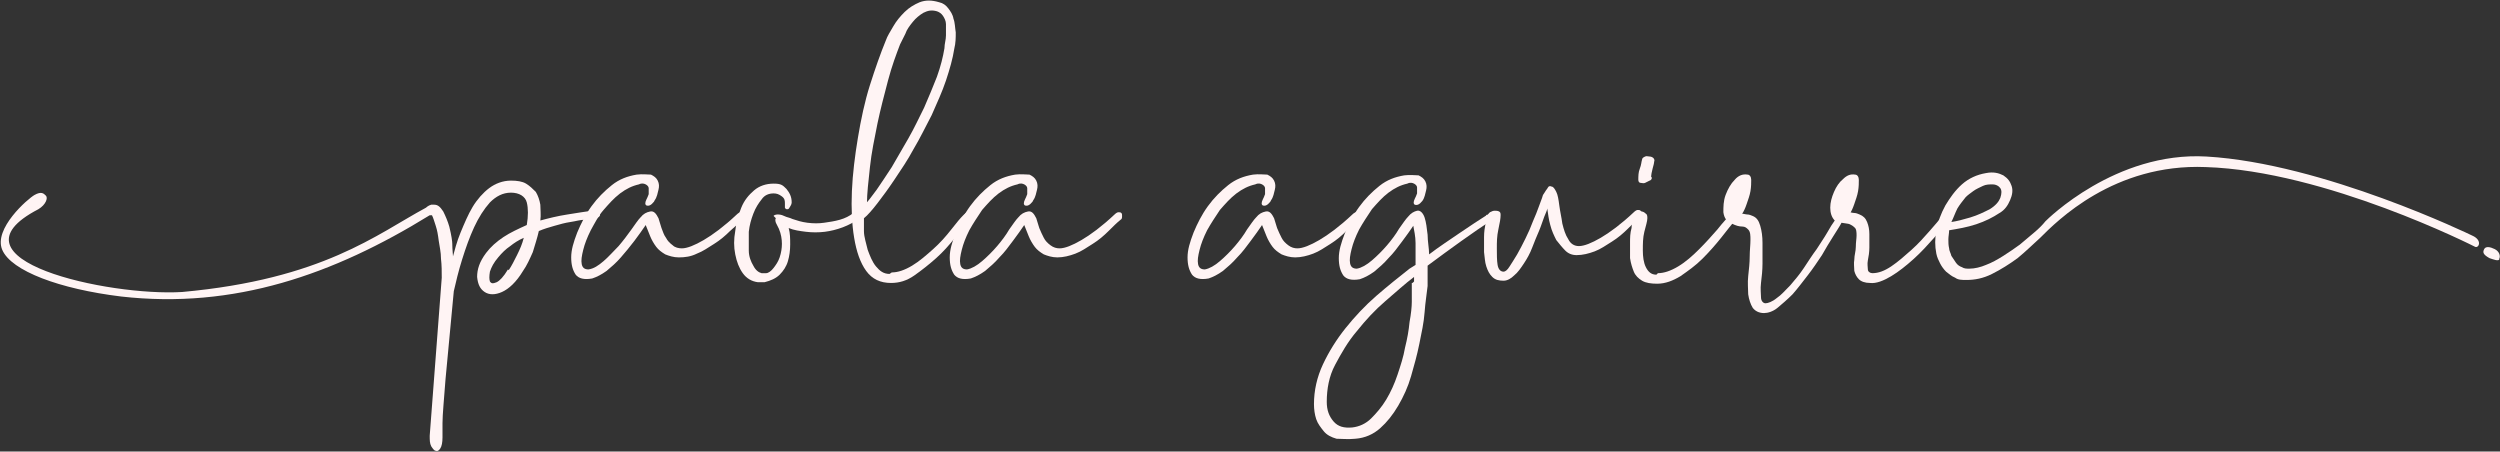
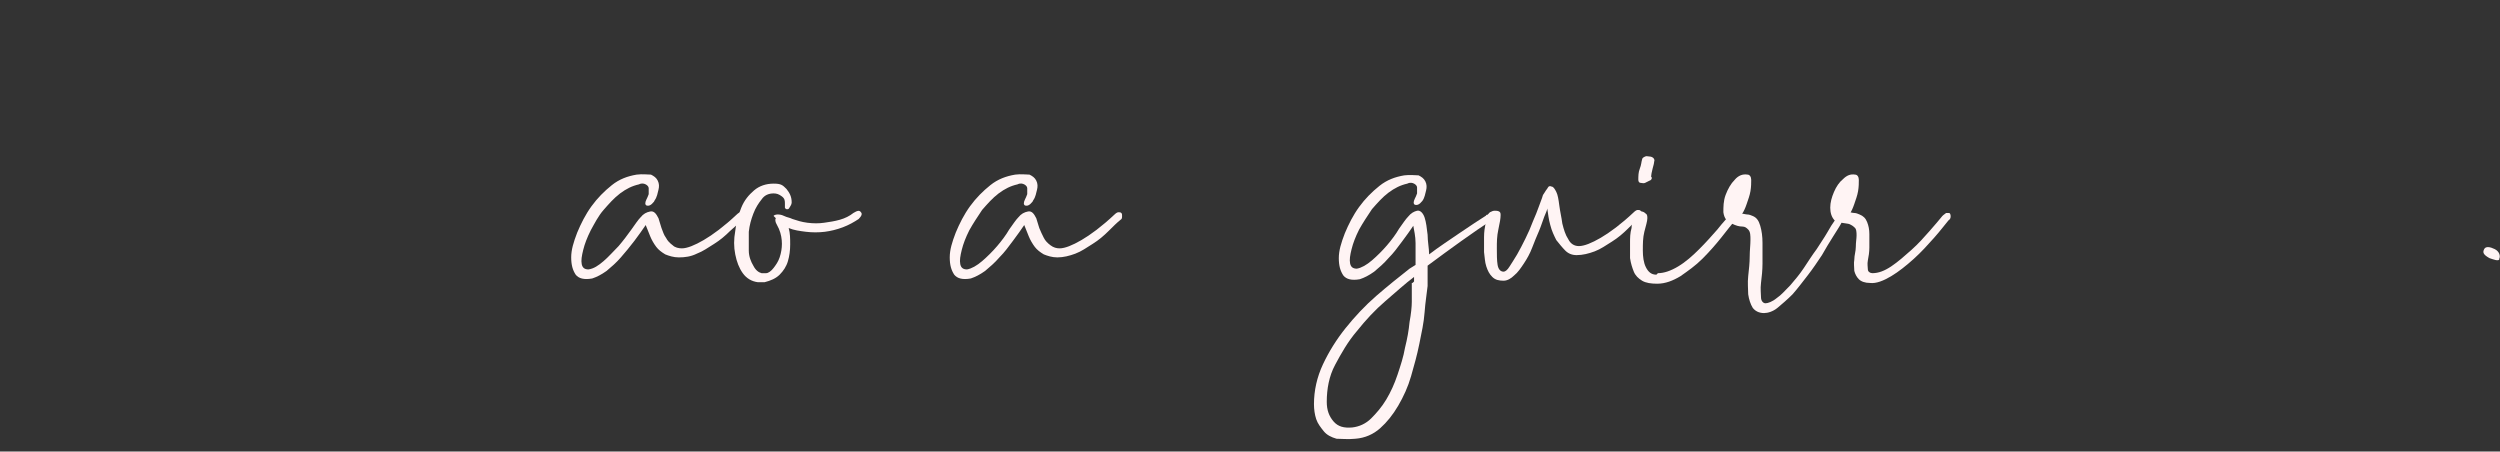
<svg xmlns="http://www.w3.org/2000/svg" id="Capa_2" viewBox="0 0 332.2 60">
  <rect x="0" y="0" width="332.2" height="60" fill="#333333" stroke="none" />
  <defs>
    <style>      .st0 {        fill: #fff4f4;      }    </style>
  </defs>
  <g id="Capa_1-2">
    <g>
-       <path class="st0" d="M60.1,34.4c.3-1.1.6-2.3,1.1-3.5.5-1.2,1-2.4,1.6-3.4.6-1,1.4-1.9,2.2-2.5.8-.6,1.8-1,2.9-1,.8,0,1.5.1,2,.4.5.3.9.7,1.3,1.1.3.5.5,1.1.6,1.7,0,.6.1,1.4,0,2.1,1.1-.3,2.3-.6,3.6-.8s2.4-.4,3.4-.5c.5,0,.8.1.9.4s-.1.5-.6.6c-.4,0-.8,0-1.4.2-.6,0-1.2.2-1.9.3-.7.1-1.4.3-2.1.5-.7.2-1.4.4-2.1.7-.2.9-.5,1.8-.8,2.8-.4.9-.8,1.8-1.3,2.5-.9,1.5-1.9,2.4-2.8,2.8-.9.4-1.7.4-2.3,0-.6-.4-.9-1-1-2,0-1,.3-2,1.2-3.2.6-.8,1.4-1.5,2.3-2.1.9-.6,2-1.1,3.1-1.6.2-1.2.2-2.2,0-3s-1-1.3-2.1-1.3c-1.1,0-2,.5-2.8,1.3-.8.9-1.5,2-2.1,3.3s-1.1,2.7-1.6,4.3-.8,2.9-1.1,4.2l-1.1,11.7c-.2,2.7-.4,4.7-.4,5.8,0,1.2,0,1.8,0,1.9,0,.7-.1,1.2-.3,1.5-.2.3-.4.4-.6.3-.2,0-.4-.3-.6-.6-.2-.4-.2-.8-.2-1.4l1.6-21c0-.8,0-1.7-.1-2.5,0-.9-.2-1.7-.3-2.4-.1-.8-.2-1.4-.4-2s-.3-1-.5-1.4c0,0-.2,0-.3,0-12.8,7.9-26,12.5-41,10.8-8.2-1-14.6-3.4-15.8-6.2s3.4-6.8,4.3-7.3,1.2-.2,1.5.1,0,1.2-1,1.8c-12.9,6.7,9.3,11.6,19.1,11,18.7-1.7,25.9-7.7,32.4-11.2,0,0,.3-.3.7-.4.1,0,.3,0,.4,0,.5,0,.8.3,1.2.9.3.6.6,1.3.8,2,.3,1.2.4,2,.4,2.3,0,.8.1,1.4.1,1.9h0ZM67.6,35.9c.4-.6.7-1.2,1.1-2s.7-1.5.9-2.3c-.7.3-1.3.7-1.8,1.1-.6.4-1.1.9-1.6,1.5-.6.7-.9,1.3-1.1,1.9-.1.6-.1,1,0,1.3.2.3.4.3.9.1.4-.2.9-.7,1.5-1.7h0Z" />
      <path class="st0" d="M86.9,26.8c-.4.5-.7.6-1,.5-.2-.1-.2-.4,0-.8.1-.2.2-.4.3-.7,0-.3,0-.5,0-.8,0-.2-.2-.4-.4-.5-.2-.1-.5-.2-.9,0-.9.2-1.7.6-2.5,1.2-.8.6-1.5,1.4-2.2,2.2s-1.2,1.8-1.7,2.7c-.5,1-.8,1.8-1,2.6s-.3,1.4-.2,1.9.4.7.9.7c.7-.1,1.3-.5,2-1.1.7-.6,1.3-1.3,2-2,.6-.7,1.2-1.5,1.7-2.2.5-.7.9-1.3,1.2-1.6.4-.5.8-.7,1.3-.8s.8.3,1.1.9c.1.4.3.9.4,1.3.2.5.3.9.6,1.3.2.4.5.7.9,1,.3.3.8.4,1.2.4.7,0,1.7-.4,2.9-1.1,1.2-.7,2.7-1.8,4.4-3.4.2-.2.4-.3.5-.3.2,0,.3,0,.4.1s.1.2.1.4,0,.4-.2.5c-.5.4-1,.9-1.7,1.5-.6.6-1.3,1.2-2.1,1.7-.8.5-1.5,1-2.3,1.3-.8.4-1.6.5-2.4.5-.7,0-1.3-.2-1.8-.4-.5-.3-.9-.6-1.2-1-.3-.4-.6-.9-.8-1.4-.2-.5-.4-1-.6-1.5-.4.6-.9,1.3-1.5,2.1-.6.8-1.2,1.5-1.8,2.2-.6.7-1.3,1.3-1.9,1.8-.7.5-1.3.8-1.9,1-1.1.2-1.8,0-2.2-.5-.4-.6-.6-1.3-.6-2.3,0-1,.3-2,.8-3.3.5-1.2,1.1-2.4,1.9-3.5.8-1.1,1.7-2,2.7-2.8,1-.8,2.1-1.2,3.3-1.4.8-.1,1.4,0,1.9,0,.4.2.7.4.9.8.2.4.2.8.1,1.2s-.2,1-.5,1.4h0Z" />
      <path class="st0" d="M102.8,28.7c0-.1.3-.2.5-.2s.5,0,.9.2.7.2,1.1.4c.6.2,1.2.4,2,.5s1.5.1,2.2,0,1.4-.2,2.1-.4,1.3-.5,1.8-.9c.5-.3.8-.4,1-.1.2.2.1.5-.3.9-.6.4-1.3.8-2.1,1.1-.8.3-1.6.5-2.4.6-.8.1-1.7.1-2.5,0s-1.6-.2-2.3-.5c.2.7.2,1.4.2,2.2s-.1,1.5-.3,2.2c-.2.7-.6,1.3-1.1,1.8-.5.5-1.2.8-2,1-.3,0-.7,0-.9,0-.8-.1-1.5-.5-2-1.2-.5-.7-.8-1.5-1-2.5-.2-1-.2-2,0-3.1.1-1.1.4-2.1.8-3.1s1-1.7,1.7-2.3c.7-.6,1.6-.9,2.6-.9s1.2.2,1.7.7c.4.5.7,1,.7,1.8,0,.3-.2.5-.3.7s-.2.2-.3.2-.2,0-.3-.2c0-.1,0-.3,0-.5,0-.4,0-.7-.4-1-.4-.3-.7-.4-1.1-.4-.6,0-1.2.2-1.6.8-.4.5-.8,1.1-1.1,1.9s-.5,1.5-.6,2.4c0,.9,0,1.7,0,2.5s.3,1.5.6,2c.3.6.7.9,1.1,1,.2,0,.4,0,.6,0,.3,0,.7-.3,1-.7.3-.4.6-.8.8-1.4.2-.6.3-1.2.3-1.8s-.1-1.3-.4-2l-.4-.8c-.1-.3-.1-.5,0-.6h0Z" />
-       <path class="st0" d="M118.5,36.2c.8,0,1.7-.3,2.7-.9s1.9-1.4,2.8-2.2,1.7-1.7,2.4-2.6c.7-.9,1.2-1.5,1.6-1.9.2-.2.3-.3.5-.4.2,0,.3,0,.5,0,.1,0,.2.2.2.4s0,.4-.3.5c-.6.7-1.2,1.5-2,2.5-.8,1-1.6,1.9-2.5,2.7s-1.9,1.6-2.9,2.3-2,1-3.1,1c-1.4,0-2.5-.5-3.3-1.6-.8-1.1-1.3-2.6-1.6-4.4-.3-1.8-.4-3.9-.3-6.2s.4-4.7.8-7.1c.4-2.4.9-4.8,1.6-7s1.4-4.2,2.1-5.9c.2-.6.6-1.2,1-1.9.4-.7.9-1.3,1.5-1.9.6-.6,1.3-1,2-1.3.8-.3,1.6-.3,2.6,0,.5.1.9.4,1.2.8.3.4.6.8.7,1.4.2.5.2,1.2.3,1.8,0,.7,0,1.4-.2,2.2-.2,1.3-.6,2.7-1.1,4.2-.5,1.5-1.2,3-1.9,4.6-.8,1.5-1.5,3-2.4,4.5-.8,1.5-1.7,2.8-2.5,4-.8,1.2-1.6,2.3-2.3,3.2s-1.3,1.6-1.8,2c0,.3,0,.9,0,1.7,0,.8.3,1.6.5,2.5.3.8.6,1.6,1.1,2.2s1,1,1.8,1h0ZM115,27.1c.4-.4.9-1.1,1.5-1.9.6-.9,1.3-1.9,2-3,.7-1.2,1.4-2.4,2.2-3.8s1.4-2.7,2.1-4.1c.6-1.4,1.2-2.8,1.7-4.1.5-1.4.8-2.6,1-3.8,0-.6.2-1.1.2-1.7,0-.5,0-1,0-1.5,0-.4-.2-.8-.4-1.1-.2-.3-.5-.5-.8-.6-.7-.2-1.2-.1-1.8.2-.5.3-1,.7-1.4,1.2-.4.5-.8,1-1,1.6-.3.6-.5,1-.7,1.4-.5,1.3-1.1,2.9-1.6,4.8-.5,1.9-1,3.8-1.4,5.7-.4,2-.8,3.9-1,5.8-.2,1.9-.4,3.5-.4,4.9h0Z" />
      <path class="st0" d="M137.2,26.8c-.4.5-.7.6-1,.5-.2-.1-.2-.4,0-.8.1-.2.2-.4.3-.7,0-.3,0-.5,0-.8,0-.2-.2-.4-.4-.5-.2-.1-.5-.2-.9,0-.9.2-1.7.6-2.5,1.2-.8.6-1.5,1.4-2.2,2.2-.6.9-1.2,1.8-1.7,2.7-.5,1-.8,1.8-1,2.6s-.3,1.4-.2,1.9.4.7.9.7c.6-.1,1.3-.5,2-1.1.7-.6,1.4-1.3,2-2,.6-.7,1.2-1.5,1.6-2.2.5-.7.9-1.3,1.2-1.6.4-.5.8-.7,1.3-.8s.8.3,1.1.9c.1.4.3.9.4,1.3.2.5.4.9.6,1.3.2.4.5.7.9,1s.8.4,1.2.4c.7,0,1.7-.4,2.9-1.1,1.2-.7,2.7-1.8,4.4-3.4.2-.2.4-.3.5-.3.2,0,.3,0,.4.1s.1.2.1.4,0,.4-.2.5c-.5.4-1,.9-1.6,1.5-.6.6-1.3,1.2-2.1,1.7-.8.5-1.5,1-2.3,1.3s-1.6.5-2.4.5c-.7,0-1.3-.2-1.8-.4-.5-.3-.9-.6-1.2-1-.3-.4-.6-.9-.8-1.4-.2-.5-.4-1-.6-1.5-.4.6-.9,1.3-1.5,2.1-.6.8-1.1,1.5-1.8,2.2-.6.7-1.3,1.3-1.9,1.8-.7.5-1.3.8-1.9,1-1.1.2-1.8,0-2.2-.5-.4-.6-.6-1.3-.6-2.3,0-1,.3-2,.8-3.3.5-1.2,1.1-2.4,1.9-3.5s1.7-2,2.7-2.8c1-.8,2.1-1.2,3.3-1.4.8-.1,1.4,0,1.9,0,.4.2.7.4.9.8s.2.8.1,1.2-.2,1-.5,1.4h0Z" />
-       <path class="st0" d="M168.8,26.8c-.4.5-.7.6-1,.5-.2-.1-.2-.4,0-.8.1-.2.2-.4.3-.7,0-.3,0-.5,0-.8,0-.2-.2-.4-.4-.5-.2-.1-.5-.2-.9,0-.9.2-1.7.6-2.5,1.2-.8.6-1.5,1.4-2.2,2.2-.6.9-1.2,1.8-1.7,2.7-.5,1-.8,1.8-1,2.6s-.3,1.4-.2,1.9.4.7.9.7c.6-.1,1.3-.5,2-1.1.7-.6,1.4-1.3,2-2,.6-.7,1.2-1.5,1.6-2.2.5-.7.9-1.3,1.2-1.6.4-.5.8-.7,1.3-.8s.8.3,1.1.9c.1.4.3.9.4,1.3.2.5.4.9.6,1.3.2.4.5.7.9,1s.8.4,1.2.4c.7,0,1.7-.4,2.9-1.1,1.2-.7,2.7-1.8,4.4-3.4.2-.2.4-.3.5-.3.2,0,.3,0,.4.1s.1.2.1.4,0,.4-.2.5c-.5.4-1,.9-1.6,1.5-.6.6-1.3,1.2-2.1,1.7-.8.5-1.5,1-2.3,1.3s-1.6.5-2.4.5c-.7,0-1.3-.2-1.8-.4-.5-.3-.9-.6-1.2-1-.3-.4-.6-.9-.8-1.4-.2-.5-.4-1-.6-1.5-.4.6-.9,1.3-1.5,2.1-.6.8-1.1,1.5-1.8,2.2-.6.7-1.3,1.3-1.9,1.8-.7.5-1.3.8-1.9,1-1.1.2-1.8,0-2.2-.5-.4-.6-.6-1.3-.6-2.3s.3-2,.8-3.3c.5-1.2,1.1-2.4,1.9-3.5s1.7-2,2.7-2.8c1-.8,2.1-1.2,3.3-1.4.8-.1,1.4,0,1.9,0,.4.2.7.4.9.8s.2.8.1,1.2-.2,1-.5,1.4h0Z" />
      <path class="st0" d="M198.3,29.2c-2.6,1.7-5.5,3.8-8.6,6.1v2.7c-.1,1-.3,2.1-.4,3.5s-.4,2.7-.7,4.2c-.3,1.5-.7,2.9-1.1,4.3s-1,2.7-1.7,3.9c-.7,1.2-1.5,2.2-2.4,3s-2,1.3-3.3,1.4c-1,.1-1.8,0-2.5,0-.7-.2-1.3-.5-1.7-1-.4-.5-.8-1-1-1.6s-.3-1.3-.3-2c0-1.8.4-3.6,1.2-5.3s1.8-3.3,3-4.8c1.2-1.5,2.6-3,4.1-4.3s3-2.5,4.4-3.6l.8-.5c0-1,0-2,0-2.9,0-.9-.2-1.7-.3-2.3-.4.6-.9,1.3-1.5,2.1-.6.8-1.1,1.5-1.8,2.2-.6.7-1.3,1.3-1.9,1.8-.7.5-1.3.8-1.9,1-1.1.2-1.8,0-2.2-.5-.4-.6-.6-1.3-.6-2.3s.3-2,.8-3.3c.5-1.2,1.1-2.4,1.9-3.5s1.7-2,2.7-2.8c1-.8,2.1-1.2,3.3-1.4.8-.1,1.4,0,1.9,0,.4.2.7.4.9.8s.2.8.1,1.2-.2,1-.5,1.4c-.4.5-.7.6-1,.5-.2-.1-.2-.4,0-.8.1-.2.2-.4.3-.7,0-.3,0-.5,0-.8,0-.2-.2-.4-.4-.5-.2-.1-.5-.2-.9,0-.9.2-1.7.6-2.5,1.2-.8.6-1.5,1.4-2.2,2.2-.6.9-1.2,1.8-1.7,2.7-.5,1-.8,1.8-1,2.6s-.3,1.4-.2,1.9.4.7.9.7c.6-.1,1.3-.5,2-1.1.7-.6,1.4-1.3,2-2,.6-.7,1.2-1.5,1.6-2.2.5-.7.9-1.3,1.2-1.6.4-.5.8-.7,1.2-.8s.8.3,1,.9c.2.6.3,1.4.4,2.3,0,.9.2,1.8.2,2.6,1.3-1,2.7-1.9,4-2.8,1.3-.9,2.7-1.8,4.1-2.7.2-.1.4-.2.6-.2.2,0,.4,0,.4.2s.1.2,0,.4-.2.4-.5.5h0ZM187.9,37.4c0-.1,0-.2,0-.3s0-.2,0-.3c0,0,0,0,0,0-1.2.9-2.4,2-3.8,3.2s-2.6,2.5-3.8,4c-1.2,1.4-2.1,3-2.9,4.5s-1.1,3.2-1.1,4.9c0,1.1.3,1.9.9,2.6s1.4.9,2.5.8c.9-.1,1.8-.5,2.5-1.2s1.4-1.5,2-2.5c.6-1,1.1-2.1,1.5-3.3.4-1.2.8-2.4,1-3.6.3-1.2.5-2.3.6-3.4.2-1.1.3-2,.3-2.7v-2.5c.1,0,.1,0,.1,0Z" />
      <path class="st0" d="M197.7,28.8c0-.2.1-.5.3-.6.2-.1.4-.2.6-.2s.4,0,.6.1c.2.1.2.3.2.5,0,.4-.1,1-.3,1.9s-.2,1.7-.2,2.5c0,.8,0,1.6.1,2.2.1.6.4.9.8.9.2,0,.5-.2.8-.7s.6-.9,1-1.6.7-1.3,1.1-2.1c.4-.8.7-1.5,1-2.3.3-.7.6-1.4.8-2,.2-.6.4-1,.5-1.4,0-.1.2-.3.3-.5.1-.2.3-.4.4-.6s.3-.2.5-.1c.2,0,.4.3.6.7.2.4.3,1,.4,1.8s.3,1.6.4,2.4c.2.8.4,1.5.8,2.1.3.6.8.9,1.4.9.7,0,1.7-.4,2.9-1.1,1.2-.7,2.7-1.8,4.4-3.4.2-.2.4-.3.5-.3.2,0,.3,0,.4.1s.2.2.2.4,0,.4-.3.5c-.5.4-1,.9-1.6,1.5-.6.6-1.3,1.2-2.1,1.7-.8.5-1.5,1-2.3,1.3s-1.6.5-2.4.5c-.6,0-1.1-.2-1.5-.6s-.8-.9-1.2-1.4c-.3-.6-.6-1.2-.8-2-.2-.7-.3-1.5-.4-2.2,0,.2-.2.6-.4,1.1-.2.5-.4,1.2-.7,1.9s-.6,1.4-.9,2.2c-.3.8-.7,1.5-1.1,2.1s-.8,1.2-1.3,1.6c-.4.4-.9.7-1.4.7-.6,0-1.1-.1-1.5-.5-.4-.4-.6-.8-.8-1.4-.2-.6-.2-1.2-.3-1.9,0-.7,0-1.4,0-2,0-.7.1-1.3.2-1.8,0-.5.1-.9.1-1.2h0Z" />
      <path class="st0" d="M220.3,36.3c.8,0,1.7-.3,2.7-.9s1.9-1.4,2.8-2.3c.9-.9,1.7-1.8,2.4-2.6.7-.9,1.3-1.5,1.6-1.9.2-.2.3-.3.5-.4.2,0,.3,0,.5,0,.1,0,.2.2.2.4s0,.4-.3.5c-.6.7-1.2,1.5-2,2.5-.8,1-1.6,1.9-2.5,2.8-.9.9-1.9,1.6-2.9,2.3-1,.6-2,1-3.1,1-.8,0-1.5-.1-2-.4s-.9-.7-1.1-1.2c-.2-.5-.4-1.1-.5-1.8,0-.7,0-1.3,0-2,0-.7,0-1.3.2-2,0-.6.2-1.2.3-1.6,0-.2.2-.4.4-.5.2-.1.4-.1.6-.1.2,0,.4.1.6.3.2.1.2.4.2.6,0,.4-.2,1-.4,1.8s-.2,1.6-.2,2.5c0,.8.1,1.6.4,2.2s.7,1,1.4,1h0ZM219.5,23.5c0,.2,0,.4-.3.5-.2.1-.4.2-.6.3s-.4,0-.6,0c-.2,0-.3-.2-.3-.4,0-.5,0-1,.2-1.5s.2-.9.3-1.2c0-.2.2-.3.4-.4s.4,0,.6,0,.4.1.5.2c.1.1.2.3.1.5,0,.2-.1.5-.2.9s-.2.8-.2,1.2h0Z" />
      <path class="st0" d="M245.7,28.2c.2,0,.5.1.7.1.2,0,.5.1.7.2.5.2.8.5,1,1s.3,1,.3,1.6c0,.6,0,1.2,0,1.8,0,.6-.1,1.2-.2,1.7s0,.9,0,1.2.3.5.6.5c.8,0,1.6-.3,2.5-.9.9-.6,1.8-1.4,2.7-2.2s1.7-1.7,2.4-2.5,1.3-1.5,1.7-2c.2-.2.4-.3.5-.4.2,0,.3,0,.4,0,.1,0,.2.2.2.4,0,.2,0,.4-.3.6-.5.6-1.1,1.4-1.9,2.3s-1.7,1.9-2.7,2.8c-1,.9-2,1.7-3,2.3-1,.6-2,1-2.8.9-.7,0-1.2-.2-1.5-.5-.3-.3-.5-.7-.6-1.1,0-.5-.1-1,0-1.5,0-.6.2-1.1.2-1.7,0-.6.1-1.1.1-1.5s0-.9-.3-1.1c-.2-.2-.4-.3-.6-.4s-.6-.1-1.1-.2c-.2.4-.6,1-1.1,1.8s-1,1.6-1.5,2.5c-.6.9-1.2,1.8-1.9,2.7-.7.9-1.3,1.7-2,2.5-.7.7-1.4,1.3-2,1.8s-1.3.7-1.8.7c-.7,0-1.2-.3-1.5-.7-.3-.5-.5-1.1-.6-1.8,0-.7-.1-1.5,0-2.4s.2-1.8.2-2.6c0-.8.1-1.6.1-2.2s0-1.1-.3-1.4c-.2-.2-.4-.4-.8-.4-.4,0-.8-.1-1.4-.4-.6-.2-1-.7-1.1-1.5,0-.7,0-1.5.3-2.3s.7-1.5,1.2-2c.5-.6,1.1-.8,1.7-.7.3,0,.5.3.5.7,0,.4,0,.9-.1,1.5-.1.6-.3,1.1-.5,1.7-.2.6-.4,1-.6,1.3.2,0,.5.1.7.1.2,0,.5.1.7.2.5.2.8.6,1,1.3s.3,1.4.3,2.3c0,.8,0,1.7,0,2.7,0,.9-.1,1.8-.2,2.6s0,1.4,0,1.9.3.8.6.8.9-.2,1.5-.7c.6-.4,1.1-1,1.8-1.7.6-.7,1.2-1.4,1.8-2.3s1.1-1.7,1.7-2.5c.5-.8,1-1.5,1.4-2.2s.7-1.2,1-1.6c-.4-.4-.6-1-.6-1.7s.2-1.4.5-2.1c.3-.7.7-1.3,1.2-1.7.5-.5,1-.7,1.6-.6.3,0,.5.3.5.7,0,.4,0,.9-.1,1.5-.1.6-.3,1.1-.5,1.7-.2.6-.4,1-.6,1.3h0Z" />
-       <path class="st0" d="M257.3,33.7c-.2-1-.2-2,0-3.1.2-1.1.6-2.2,1.2-3.3.6-1,1.3-2,2.2-2.8.9-.8,2-1.3,3.2-1.5,1-.2,1.7,0,2.3.3.6.4.9.8,1.1,1.4s.1,1.2-.2,1.9-.7,1.3-1.4,1.7c-.9.6-1.9,1.1-3.1,1.5-1.2.4-2.4.6-3.6.8,0,.4-.1.8-.1,1.2s0,.8.1,1.2c0,.3.2.6.3,1,.2.3.4.6.6.9.2.3.5.5.8.6.3.2.6.2,1,.2.7,0,1.5-.2,2.2-.5.8-.3,1.5-.7,2.3-1.2.8-.5,1.5-1,2.2-1.5.7-.6,1.3-1.1,1.9-1.6.6-.5,1.1-1,1.5-1.5.2-.2,9.3-9.3,21.4-8.6,15.5.9,35.1,10.4,35.3,10.5,1.4.6.9,1.7.4,1.5-.2-.1-19.9-10.1-35.8-10.6-12.2-.5-19.8,7.2-22,9.4-1,.9-1.9,1.8-3,2.7-1.1.8-2.2,1.5-3.4,2.1s-2.3.8-3.4.8c-.6,0-1.1,0-1.5-.3-.5-.2-.8-.5-1.2-.8-.3-.3-.6-.7-.8-1.1-.2-.4-.4-.8-.5-1.3h0ZM259.3,29.5c.7-.1,1.5-.3,2.5-.6,1-.3,1.8-.7,2.6-1.1.8-.5,1.2-1,1.4-1.5.2-.6.2-1,0-1.3-.2-.3-.6-.5-1-.5s-.9,0-1.3.2c-.4.2-.9.4-1.3.7s-.7.5-1,.8c-.4.5-.8,1-1.1,1.5-.3.6-.5,1.2-.8,1.8h0Z" />
      <path class="st0" d="M332.1,34.5c-.2.2-.7,0-1.3-.2-.9-.5-.9-.8-.7-1.2s.8-.3,1.4,0,.8.9.6,1.3h0Z" />
    </g>
  </g>
</svg>